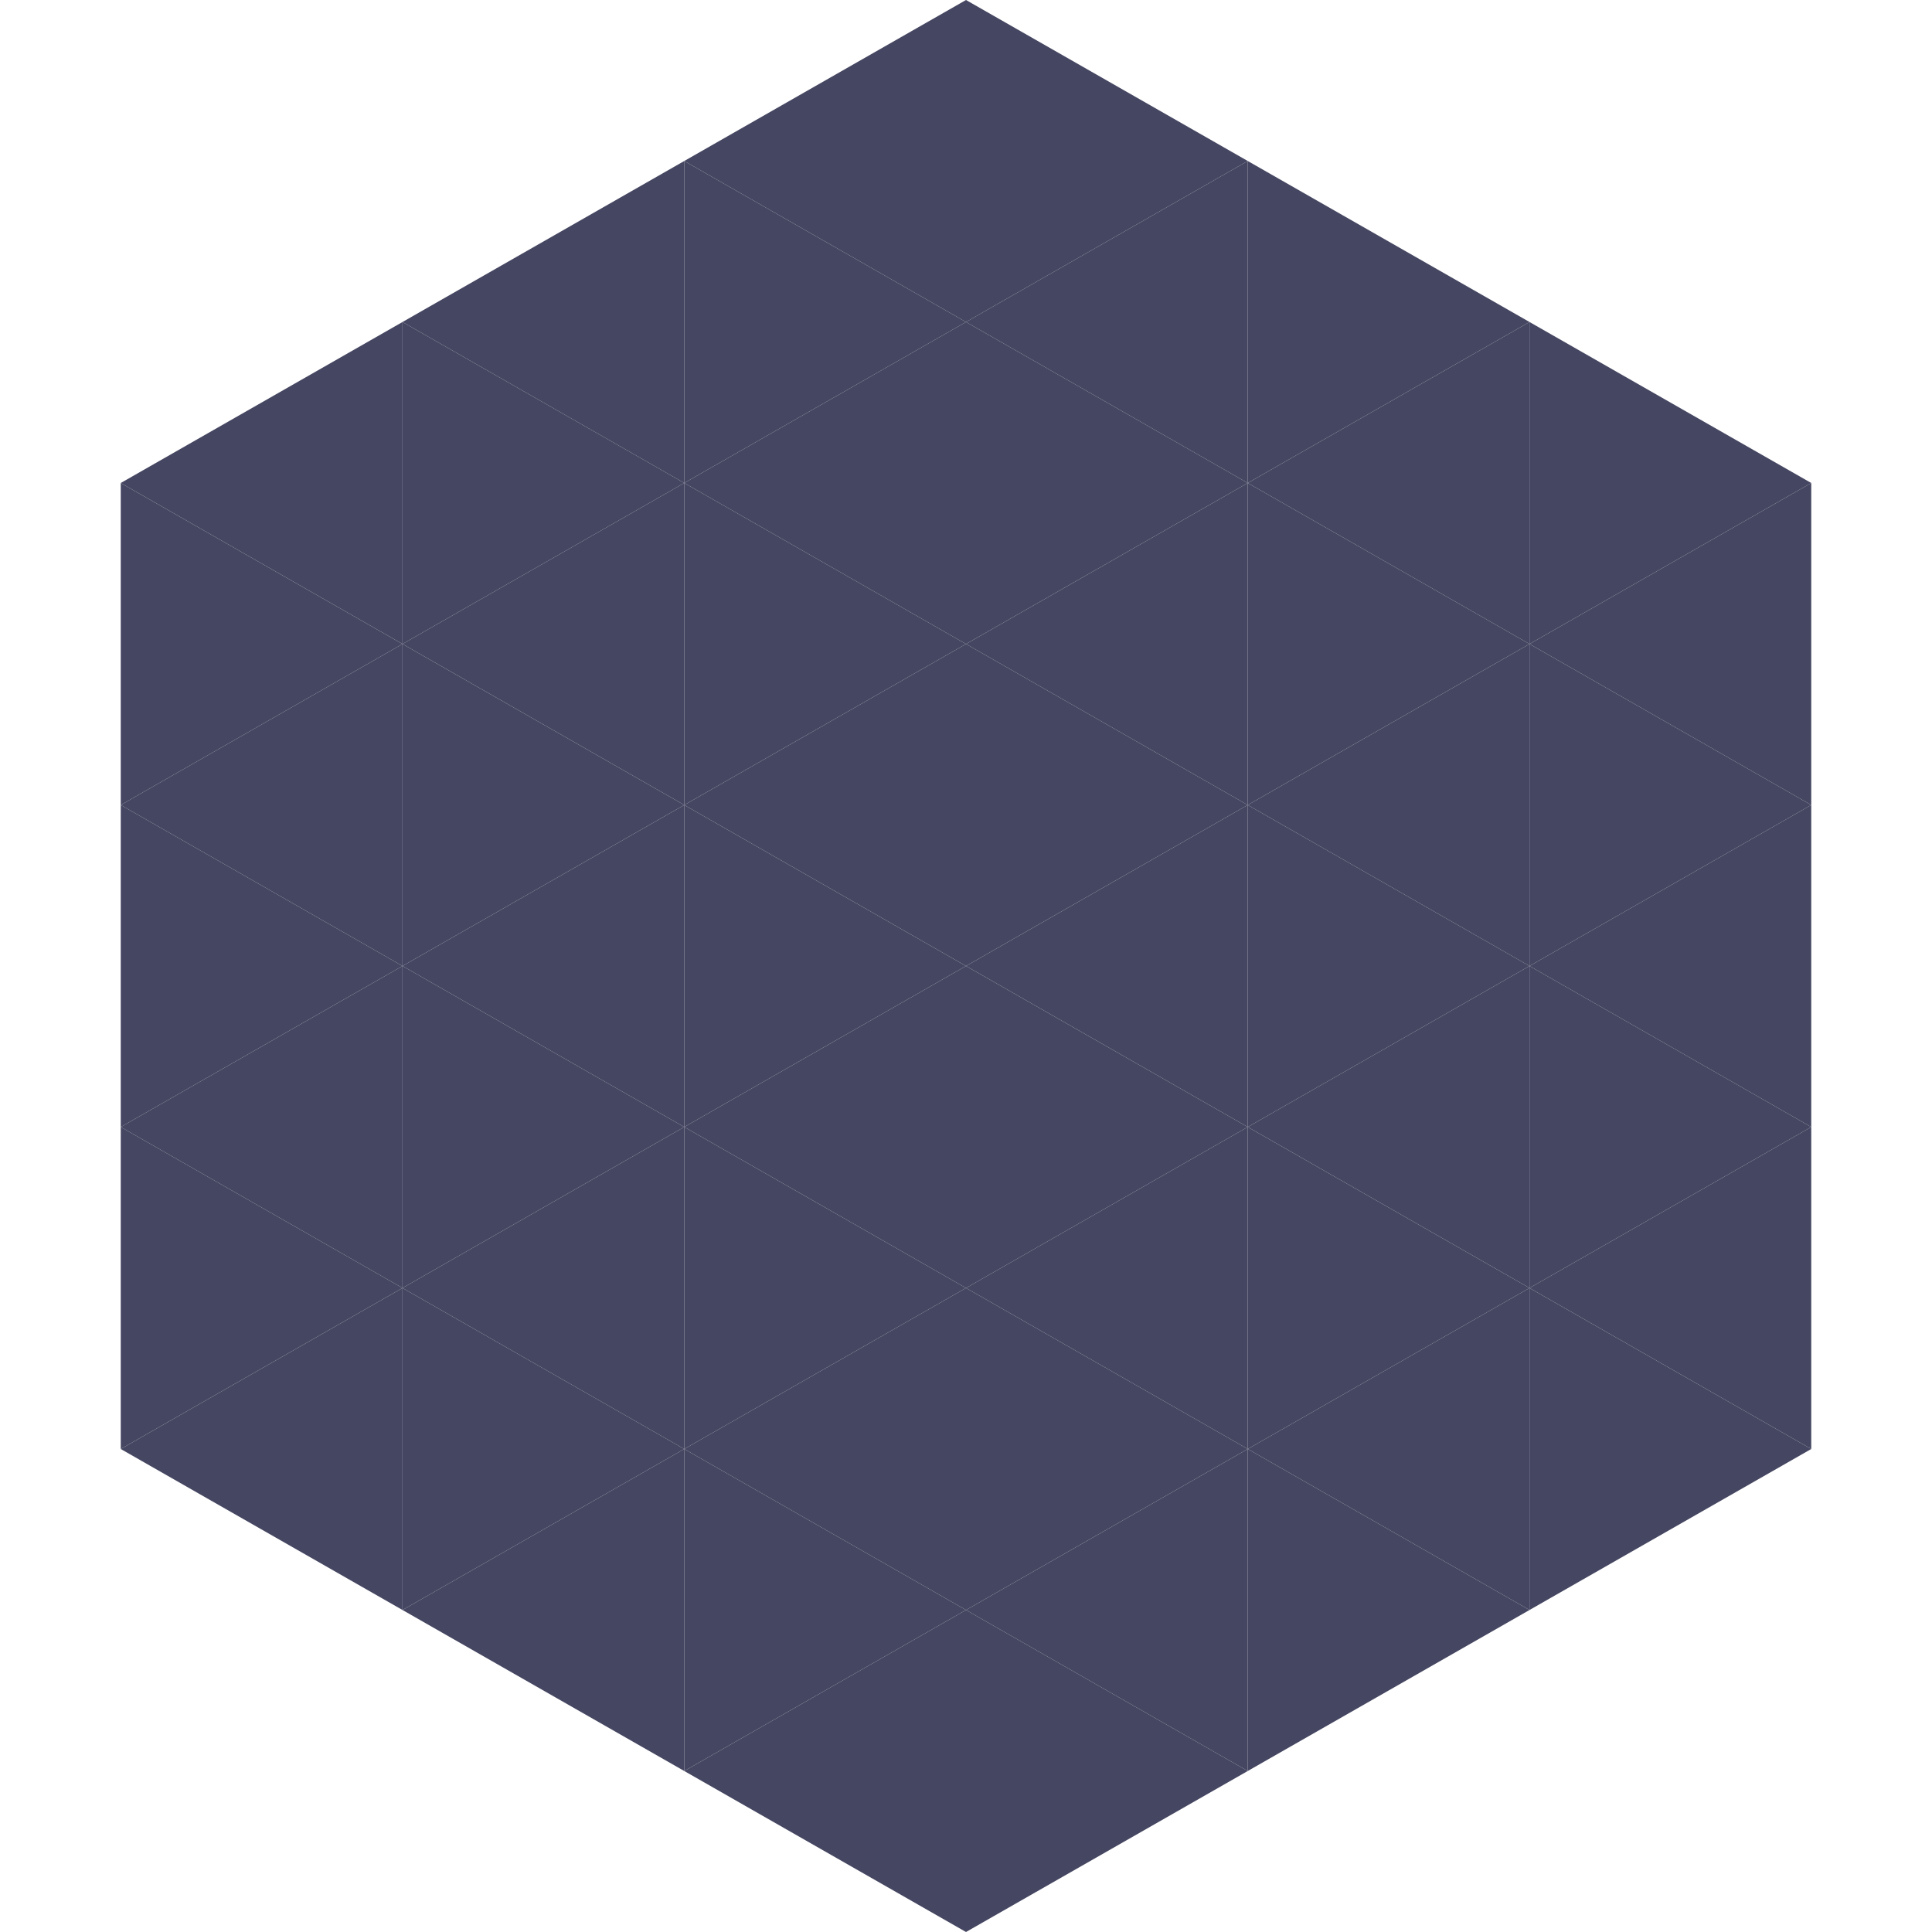
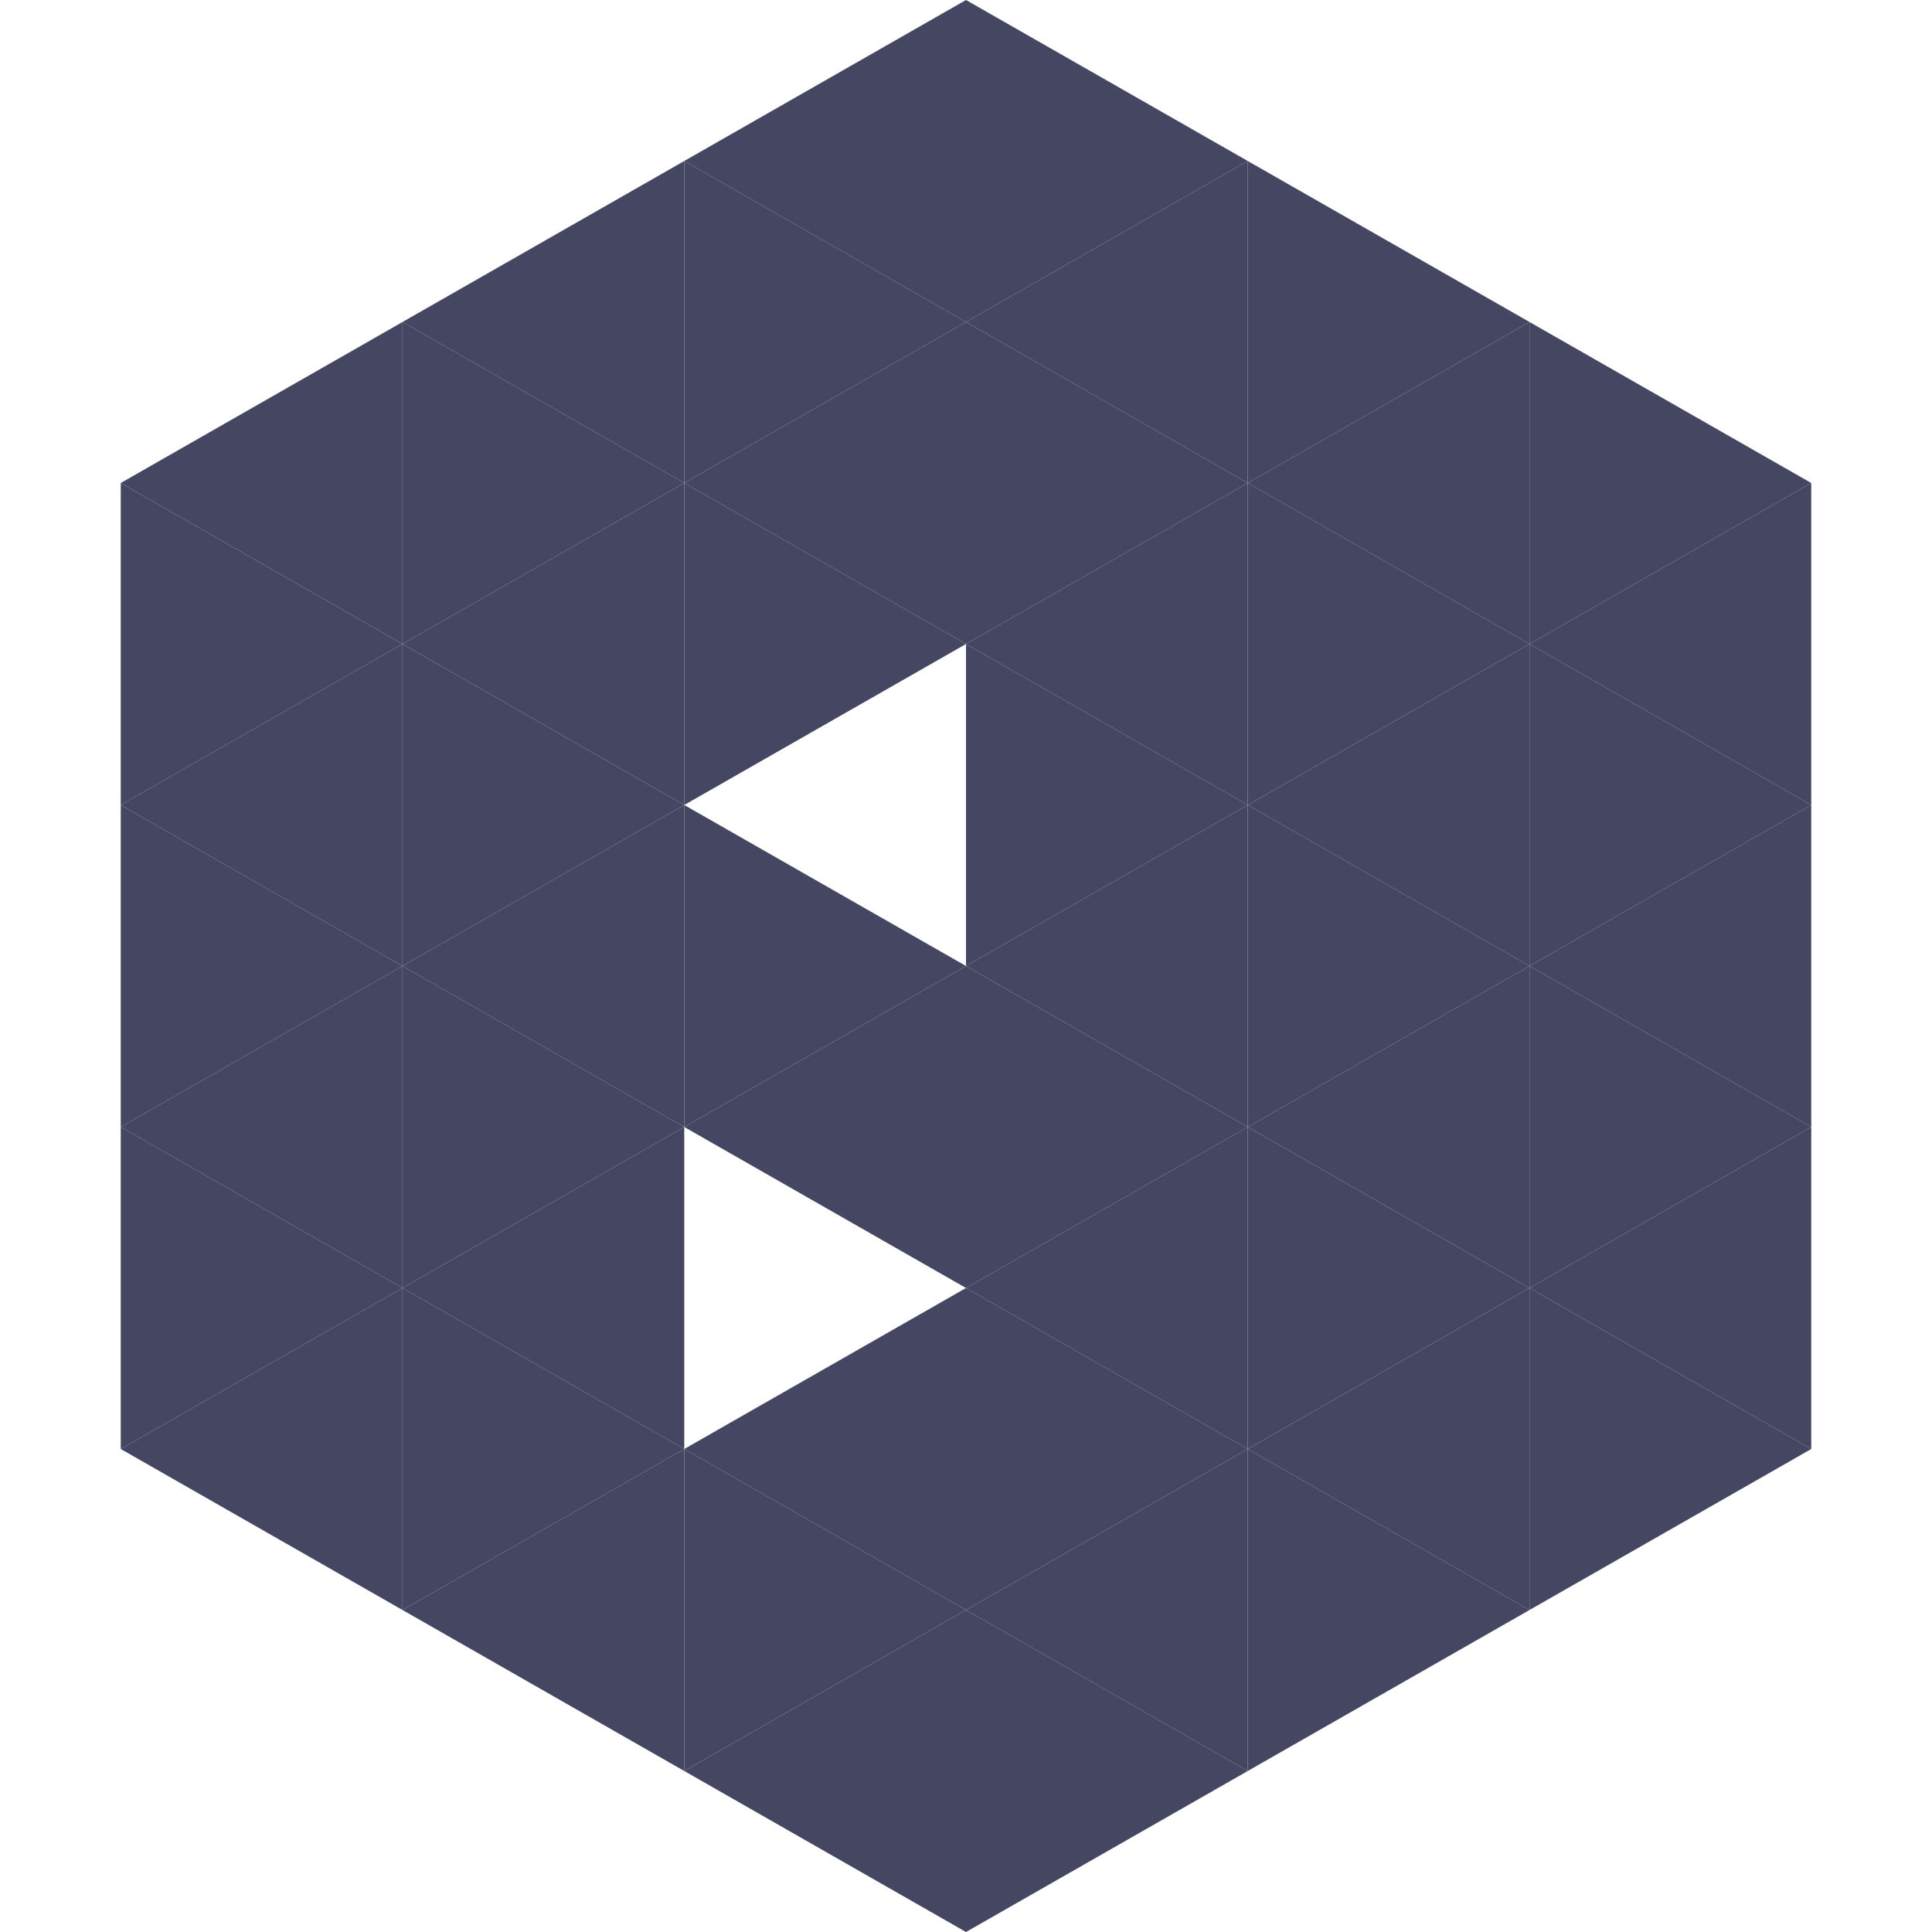
<svg xmlns="http://www.w3.org/2000/svg" width="240" height="240">
  <polygon points="50,40 15,60 50,80" style="fill:rgb(69,70,97)" />
  <polygon points="190,40 225,60 190,80" style="fill:rgb(69,70,97)" />
  <polygon points="15,60 50,80 15,100" style="fill:rgb(69,70,97)" />
  <polygon points="225,60 190,80 225,100" style="fill:rgb(69,70,97)" />
  <polygon points="50,80 15,100 50,120" style="fill:rgb(69,70,97)" />
  <polygon points="190,80 225,100 190,120" style="fill:rgb(69,70,97)" />
  <polygon points="15,100 50,120 15,140" style="fill:rgb(69,70,97)" />
  <polygon points="225,100 190,120 225,140" style="fill:rgb(69,70,97)" />
  <polygon points="50,120 15,140 50,160" style="fill:rgb(69,70,97)" />
  <polygon points="190,120 225,140 190,160" style="fill:rgb(69,70,97)" />
  <polygon points="15,140 50,160 15,180" style="fill:rgb(69,70,97)" />
  <polygon points="225,140 190,160 225,180" style="fill:rgb(69,70,97)" />
  <polygon points="50,160 15,180 50,200" style="fill:rgb(69,70,97)" />
  <polygon points="190,160 225,180 190,200" style="fill:rgb(69,70,97)" />
  <polygon points="15,180 50,200 15,220" style="fill:rgb(255,255,255); fill-opacity:0" />
  <polygon points="225,180 190,200 225,220" style="fill:rgb(255,255,255); fill-opacity:0" />
  <polygon points="50,0 85,20 50,40" style="fill:rgb(255,255,255); fill-opacity:0" />
  <polygon points="190,0 155,20 190,40" style="fill:rgb(255,255,255); fill-opacity:0" />
  <polygon points="85,20 50,40 85,60" style="fill:rgb(69,70,97)" />
  <polygon points="155,20 190,40 155,60" style="fill:rgb(69,70,97)" />
  <polygon points="50,40 85,60 50,80" style="fill:rgb(69,70,97)" />
  <polygon points="190,40 155,60 190,80" style="fill:rgb(69,70,97)" />
  <polygon points="85,60 50,80 85,100" style="fill:rgb(69,70,97)" />
  <polygon points="155,60 190,80 155,100" style="fill:rgb(69,70,97)" />
  <polygon points="50,80 85,100 50,120" style="fill:rgb(69,70,97)" />
  <polygon points="190,80 155,100 190,120" style="fill:rgb(69,70,97)" />
  <polygon points="85,100 50,120 85,140" style="fill:rgb(69,70,97)" />
  <polygon points="155,100 190,120 155,140" style="fill:rgb(69,70,97)" />
  <polygon points="50,120 85,140 50,160" style="fill:rgb(69,70,97)" />
  <polygon points="190,120 155,140 190,160" style="fill:rgb(69,70,97)" />
  <polygon points="85,140 50,160 85,180" style="fill:rgb(69,70,97)" />
  <polygon points="155,140 190,160 155,180" style="fill:rgb(69,70,97)" />
  <polygon points="50,160 85,180 50,200" style="fill:rgb(69,70,97)" />
  <polygon points="190,160 155,180 190,200" style="fill:rgb(69,70,97)" />
  <polygon points="85,180 50,200 85,220" style="fill:rgb(69,70,97)" />
  <polygon points="155,180 190,200 155,220" style="fill:rgb(69,70,97)" />
  <polygon points="120,0 85,20 120,40" style="fill:rgb(69,70,97)" />
  <polygon points="120,0 155,20 120,40" style="fill:rgb(69,70,97)" />
  <polygon points="85,20 120,40 85,60" style="fill:rgb(69,70,97)" />
  <polygon points="155,20 120,40 155,60" style="fill:rgb(69,70,97)" />
  <polygon points="120,40 85,60 120,80" style="fill:rgb(69,70,97)" />
  <polygon points="120,40 155,60 120,80" style="fill:rgb(69,70,97)" />
  <polygon points="85,60 120,80 85,100" style="fill:rgb(69,70,97)" />
  <polygon points="155,60 120,80 155,100" style="fill:rgb(69,70,97)" />
-   <polygon points="120,80 85,100 120,120" style="fill:rgb(69,70,97)" />
  <polygon points="120,80 155,100 120,120" style="fill:rgb(69,70,97)" />
  <polygon points="85,100 120,120 85,140" style="fill:rgb(69,70,97)" />
  <polygon points="155,100 120,120 155,140" style="fill:rgb(69,70,97)" />
  <polygon points="120,120 85,140 120,160" style="fill:rgb(69,70,97)" />
  <polygon points="120,120 155,140 120,160" style="fill:rgb(69,70,97)" />
-   <polygon points="85,140 120,160 85,180" style="fill:rgb(69,70,97)" />
  <polygon points="155,140 120,160 155,180" style="fill:rgb(69,70,97)" />
  <polygon points="120,160 85,180 120,200" style="fill:rgb(69,70,97)" />
  <polygon points="120,160 155,180 120,200" style="fill:rgb(69,70,97)" />
  <polygon points="85,180 120,200 85,220" style="fill:rgb(69,70,97)" />
  <polygon points="155,180 120,200 155,220" style="fill:rgb(69,70,97)" />
  <polygon points="120,200 85,220 120,240" style="fill:rgb(69,70,97)" />
  <polygon points="120,200 155,220 120,240" style="fill:rgb(69,70,97)" />
  <polygon points="85,220 120,240 85,260" style="fill:rgb(255,255,255); fill-opacity:0" />
  <polygon points="155,220 120,240 155,260" style="fill:rgb(255,255,255); fill-opacity:0" />
</svg>